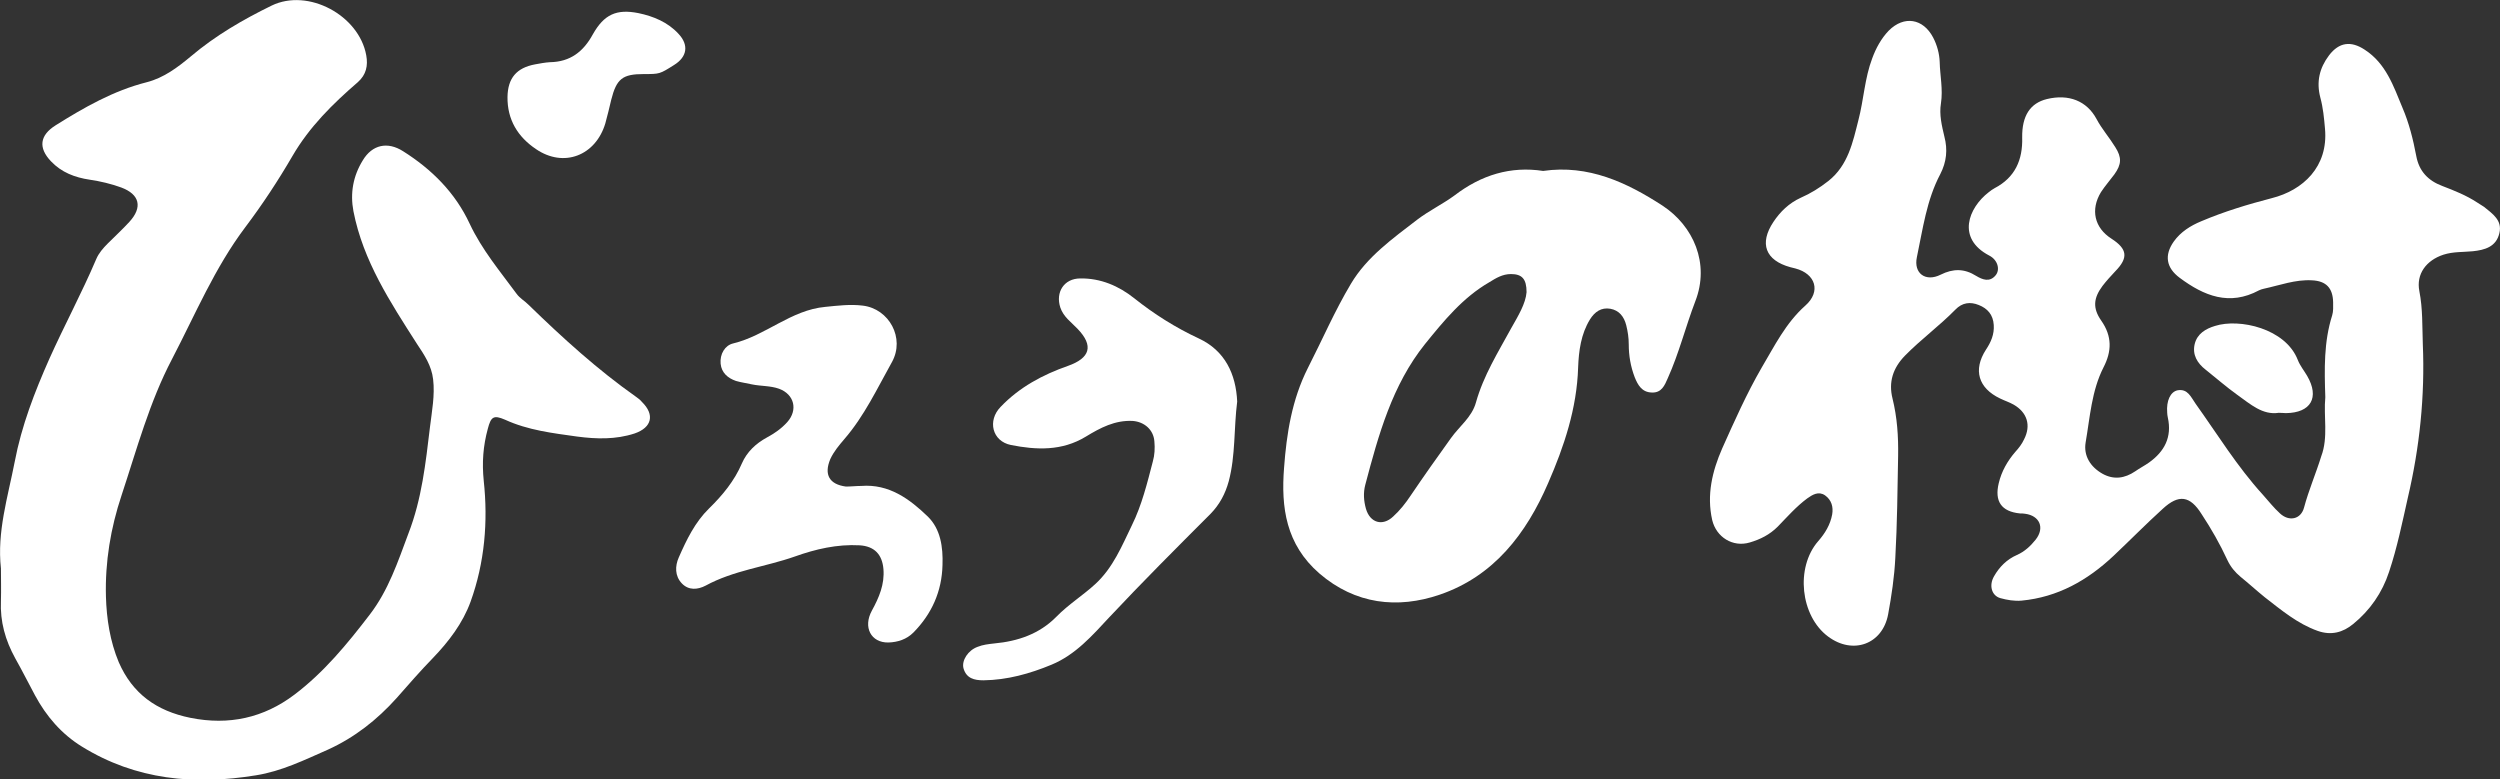
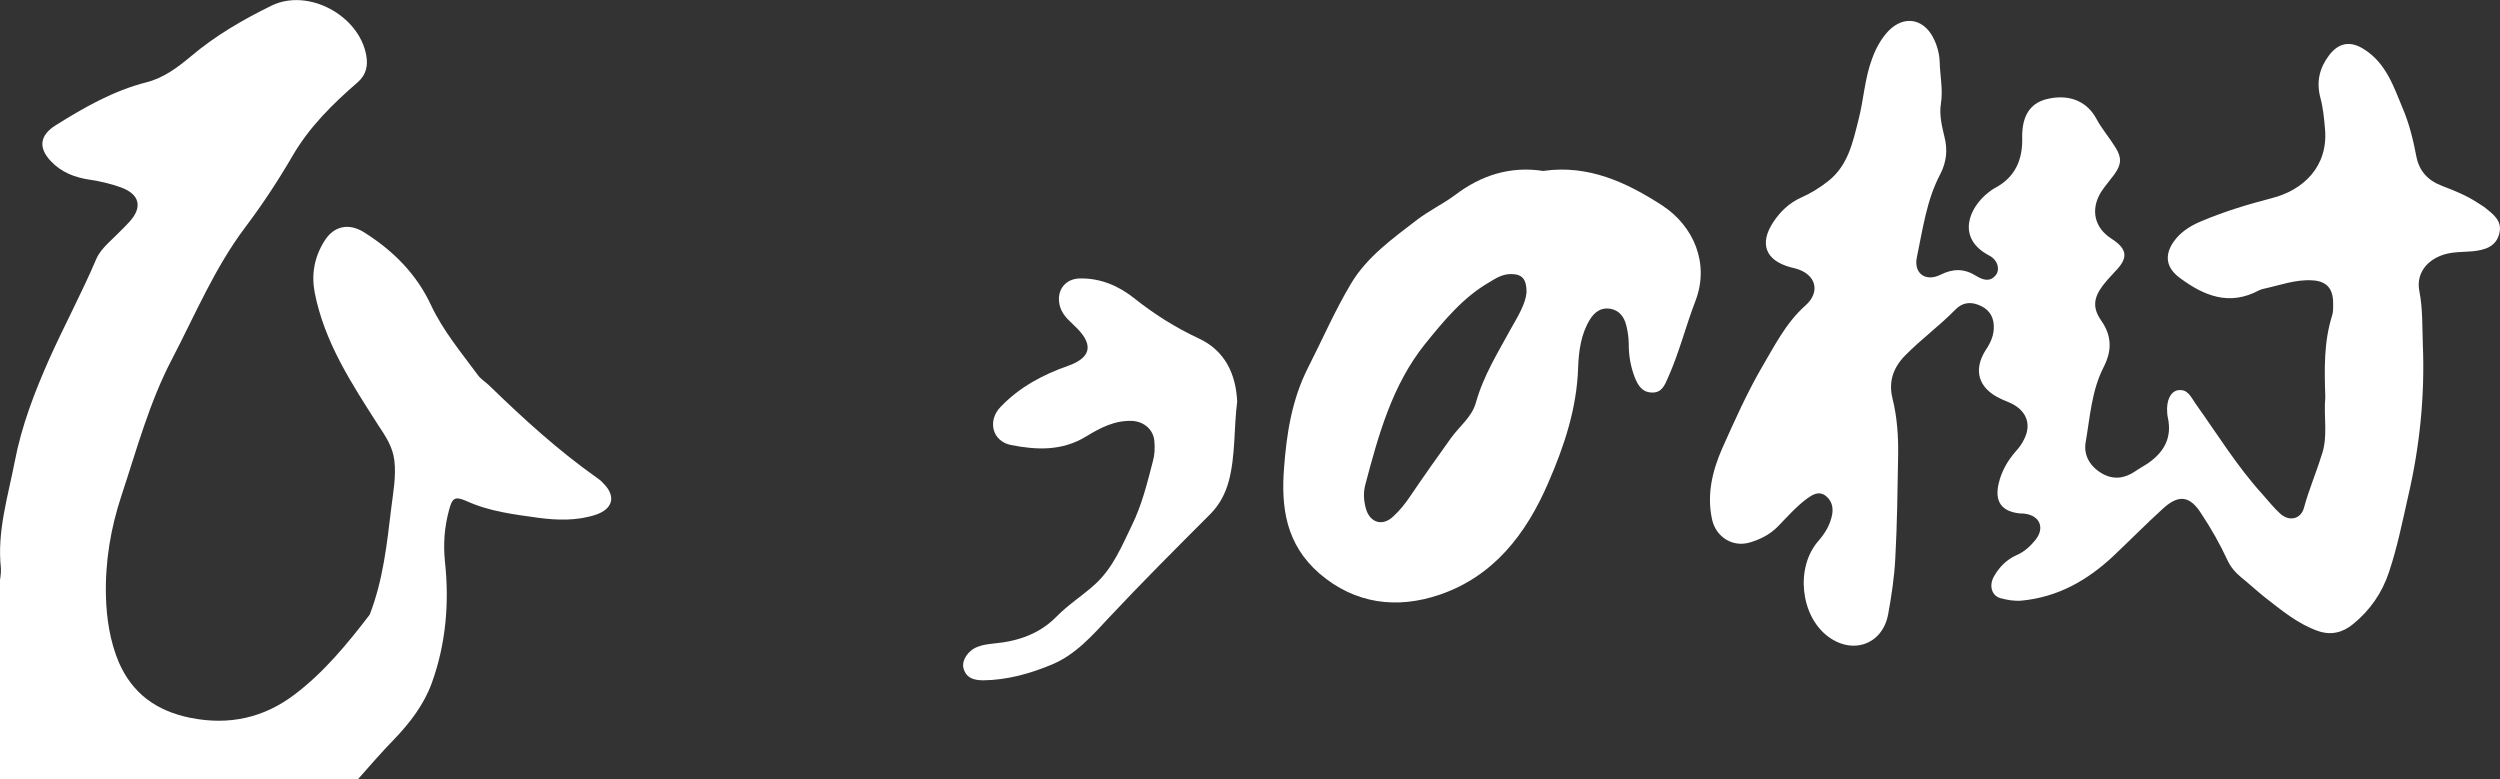
<svg xmlns="http://www.w3.org/2000/svg" version="1.1" id="レイヤー_1" x="0px" y="0px" viewBox="0 0 800 249.4" style="enable-background:new 0 0 800 249.4;" xml:space="preserve">
  <rect x="0" y="0" width="800" height="249.4" fill="#333333" stroke="none" />
  <style type="text/css">
	.st0{fill:#FFFFFF;}
</style>
  <g>
    <path class="st0" d="M744.1,127.1c-0.3-9-0.5-17.7,2.2-26.2c0.4-1.3,0.3-2.8,0.3-4.2c-0.1-4.5-2.2-6.8-6.8-7   c-5.3-0.3-10.3,1.6-15.4,2.7c-0.5,0.1-1.1,0.3-1.5,0.5c-9.5,5.1-17.6,1.8-25.4-4c-4.3-3.2-5-7.2-1.9-11.6c2.2-3.1,5.4-5.1,8.8-6.5   c7.3-3.1,14.9-5.4,22.6-7.4c9.9-2.5,18.1-10,17-22.2c-0.3-3.4-0.6-6.7-1.5-10c-1.3-5-0.3-9.4,2.8-13.5c3.2-4.2,7-4.7,11.4-1.8   c6.8,4.4,9.2,11.6,12.1,18.6c2.1,4.9,3.4,10.1,4.4,15.4c0.9,4.9,3.8,7.9,8.3,9.6c3.9,1.5,7.7,3,11.2,5.3c0.7,0.5,1.5,0.9,2.2,1.4   c2.7,2.2,5.9,4.3,4.9,8.4c-1,4.4-4.7,5.4-8.5,5.8c-3.1,0.3-6.3,0.1-9.4,1.1c-5.5,1.8-8.8,6.2-7.7,11.7c1.1,5.6,0.9,11.3,1.1,16.9   c0.7,16.6-1,33-4.8,49.2c-1.8,8-3.4,15.9-6,23.7c-2.2,6.7-6.1,12.3-11.5,16.7c-3.3,2.7-7,3.7-11.3,2.2c-6.5-2.3-11.7-6.7-17-10.8   c-2.6-2.1-5.1-4.4-7.7-6.5c-1.8-1.5-3.2-3.2-4.2-5.3c-2.4-5.2-5.2-10.1-8.3-14.8c-3.7-5.9-7.3-6.4-12.4-1.7   c-5.4,4.9-10.5,10.1-15.8,15.1c-8.3,7.8-17.8,13.2-29.4,14.3c-2.3,0.2-4.6-0.2-6.8-0.8c-2.8-0.8-3.7-4.1-2-7c1.7-3,4.1-5.4,7.3-6.8   c2.5-1.1,4.4-2.9,6-4.9c3-3.8,1.3-7.7-3.4-8.3c-0.5-0.1-1.1-0.1-1.6-0.1c-6-0.6-8.2-3.9-6.8-9.7c0.9-3.8,2.8-7.1,5.3-10   c1.1-1.2,2.1-2.5,2.8-4c2.3-4.5,1-8.6-3.3-11.1c-1.4-0.8-3-1.3-4.4-2c-6.9-3.3-8.7-9.1-4.5-15.6c1.6-2.4,2.7-4.9,2.5-7.9   c-0.2-3.3-2-5.3-4.8-6.4c-2.7-1.1-5.3-0.8-7.5,1.5c-5.1,5.2-11,9.5-16.1,14.7c-3.9,4-5.3,8.5-4,13.7c1.5,6.1,1.9,12.1,1.8,18.4   c-0.2,10.9-0.3,21.8-0.9,32.6c-0.3,6.1-1.2,12.1-2.3,18.1c-1.8,9.6-11.3,13-19.2,7.1c-8.9-6.6-10.5-22.1-3.2-30.5   c2.2-2.5,3.9-5.3,4.5-8.6c0.4-2.4-0.2-4.6-2.3-6.1c-2.1-1.4-4-0.2-5.7,1c-3.5,2.6-6.4,5.9-9.4,9c-2.6,2.6-5.6,4.1-9,5.1   c-5.4,1.6-10.7-1.7-12-7.2c-1.8-8,0-15.6,3.2-22.9c3.9-8.7,7.8-17.5,12.6-25.8c4.1-6.9,7.7-14.3,14-19.9c5.1-4.5,3.3-10.2-3.2-11.9   c-0.5-0.1-1.1-0.3-1.6-0.4c-8-2.2-10-7.6-5.4-14.5c2.2-3.3,5-6,8.7-7.7c3.2-1.4,6.1-3.2,8.9-5.4c6.3-5,7.8-12.4,9.6-19.5   c1.7-6.5,2-13.4,4.4-19.7c1.2-3.3,2.9-6.4,5.3-8.9c4.9-4.9,11-3.9,14.2,2.2c1.3,2.5,2,5.2,2.1,7.8c0.1,4.4,1.1,8.8,0.4,13.3   c-0.6,3.6,0.3,7.2,1.1,10.6c1.1,4.2,0.7,8.1-1.3,12c-4.4,8.3-5.6,17.6-7.5,26.6c-1.1,5.2,2.8,8,7.6,5.6c4-2,7.6-2,11.4,0.4   c2,1.2,4.3,2.1,6.2-0.2c1.5-1.8,0.7-4.9-2-6.3c-10.6-5.5-6.7-15.3-0.2-20.3c0.6-0.5,1.2-0.9,1.9-1.3c6.5-3.4,9-9,8.8-16.2   c-0.1-7,2.6-11,7.9-12.3c7-1.7,12.8,0.6,15.9,6.4c1.7,3.2,4.1,5.9,6,9c2.1,3.3,2,5.5-0.3,8.7c-1.4,1.9-3,3.7-4.3,5.7   c-3.4,5.6-2.1,11.4,3.4,14.9c5.1,3.3,5.4,6.1,1.2,10.4c-1.4,1.5-2.8,3-4.1,4.7c-2.9,3.9-3.2,7.1-0.4,11.1c3.5,5,3.4,9.8,0.7,15   c-3.8,7.5-4.3,15.9-5.7,24c-0.7,4.2,1.5,7.8,5.4,10c3.6,2,7.1,1.5,10.5-0.8c1.4-1,3-1.8,4.4-2.8c4.9-3.5,7.4-8.1,6-14.4   c-0.1-0.5-0.2-1.1-0.2-1.6c-0.3-3.7,1-6.6,3.3-7.1c3.3-0.6,4.3,2.2,5.8,4.3c7,9.8,13.3,20.1,21.5,29.1c1.8,2,3.5,4.2,5.5,6   c2.9,2.7,6.7,1.9,7.7-1.9c1.5-5.6,3.8-10.9,5.5-16.4C745.1,139.9,743.5,133.3,744.1,127.1z" />
-     <path class="st0" d="M0.3,181.9c-1.3-11.7,2.2-22.8,4.4-34.1c2.2-11.6,6.4-22.4,11.1-33c4.8-10.7,10.4-21.1,15-31.9   c0.8-1.9,2.2-3.5,3.7-5c2.3-2.3,4.7-4.5,6.9-6.9c4.3-4.7,3.3-8.8-2.6-11c-3.3-1.2-6.7-2-10.1-2.5c-4.7-0.7-9-2.3-12.4-5.9   c-4.1-4.3-3.6-8.3,1.5-11.5C26.9,34.4,36.3,29,47,26.3c5.4-1.4,9.8-4.7,14-8.2c7.9-6.7,16.7-11.8,25.9-16.3   c11.7-5.7,28,3.1,30.3,15.9c0.6,3.3,0,6.2-2.7,8.6c-8,6.9-15.5,14.3-20.9,23.6c-4.6,7.9-9.6,15.5-15.1,22.8   c-9.8,13-16,27.9-23.4,42.1c-7.3,13.9-11.3,28.9-16.2,43.7c-3.5,10.5-5.3,21.3-5,32.4c0.2,7.1,1.3,14.3,4.1,21   c4.4,10.1,12.1,15.6,22.9,17.8c12.4,2.5,23.5,0,33.3-7.4c9.4-7.1,16.9-16.2,24.1-25.6c6-7.8,9-16.9,12.4-26   c4.3-11.1,5.5-22.5,6.9-34.1c0.6-5,1.6-10.1,1-15.2c-0.5-4.4-2.8-7.8-5.2-11.4c-8.5-13.3-17.2-26.5-20.3-42.4   c-1.1-5.8-0.1-11.3,3-16.3c3-5,7.9-6.1,12.9-2.9c9.2,5.8,16.7,13.3,21.3,23.2c3.9,8.3,9.7,15.2,15,22.4c1,1.4,2.6,2.3,3.8,3.5   c10.9,10.6,22.1,20.8,34.6,29.6c0.6,0.4,1.2,0.9,1.7,1.5c4.2,4.1,3.2,8.2-2.3,10.1c-6.1,2-12.3,1.8-18.4,1   c-7.8-1.1-15.7-2-23.1-5.4c-3.7-1.6-4.5-0.9-5.5,2.9c-1.5,5.5-1.9,10.8-1.3,16.7c1.4,13,0.3,26.1-4.2,38.6   c-2.5,6.9-7,12.8-12.1,18.1c-4,4.1-7.8,8.5-11.6,12.8c-6.2,6.9-13.4,12.6-22,16.5c-7.5,3.3-14.8,6.9-23,8.2   c-19.6,3.2-38.4,1.5-55.7-9.2c-6.5-4-11.4-9.7-15-16.4c-2.1-3.9-4.1-7.9-6.3-11.8c-3.2-5.8-4.9-11.8-4.6-18.4   C0.4,188.7,0.3,185.3,0.3,181.9z" />
+     <path class="st0" d="M0.3,181.9c-1.3-11.7,2.2-22.8,4.4-34.1c2.2-11.6,6.4-22.4,11.1-33c4.8-10.7,10.4-21.1,15-31.9   c0.8-1.9,2.2-3.5,3.7-5c2.3-2.3,4.7-4.5,6.9-6.9c4.3-4.7,3.3-8.8-2.6-11c-3.3-1.2-6.7-2-10.1-2.5c-4.7-0.7-9-2.3-12.4-5.9   c-4.1-4.3-3.6-8.3,1.5-11.5C26.9,34.4,36.3,29,47,26.3c5.4-1.4,9.8-4.7,14-8.2c7.9-6.7,16.7-11.8,25.9-16.3   c11.7-5.7,28,3.1,30.3,15.9c0.6,3.3,0,6.2-2.7,8.6c-8,6.9-15.5,14.3-20.9,23.6c-4.6,7.9-9.6,15.5-15.1,22.8   c-9.8,13-16,27.9-23.4,42.1c-7.3,13.9-11.3,28.9-16.2,43.7c-3.5,10.5-5.3,21.3-5,32.4c0.2,7.1,1.3,14.3,4.1,21   c4.4,10.1,12.1,15.6,22.9,17.8c12.4,2.5,23.5,0,33.3-7.4c9.4-7.1,16.9-16.2,24.1-25.6c4.3-11.1,5.5-22.5,6.9-34.1c0.6-5,1.6-10.1,1-15.2c-0.5-4.4-2.8-7.8-5.2-11.4c-8.5-13.3-17.2-26.5-20.3-42.4   c-1.1-5.8-0.1-11.3,3-16.3c3-5,7.9-6.1,12.9-2.9c9.2,5.8,16.7,13.3,21.3,23.2c3.9,8.3,9.7,15.2,15,22.4c1,1.4,2.6,2.3,3.8,3.5   c10.9,10.6,22.1,20.8,34.6,29.6c0.6,0.4,1.2,0.9,1.7,1.5c4.2,4.1,3.2,8.2-2.3,10.1c-6.1,2-12.3,1.8-18.4,1   c-7.8-1.1-15.7-2-23.1-5.4c-3.7-1.6-4.5-0.9-5.5,2.9c-1.5,5.5-1.9,10.8-1.3,16.7c1.4,13,0.3,26.1-4.2,38.6   c-2.5,6.9-7,12.8-12.1,18.1c-4,4.1-7.8,8.5-11.6,12.8c-6.2,6.9-13.4,12.6-22,16.5c-7.5,3.3-14.8,6.9-23,8.2   c-19.6,3.2-38.4,1.5-55.7-9.2c-6.5-4-11.4-9.7-15-16.4c-2.1-3.9-4.1-7.9-6.3-11.8c-3.2-5.8-4.9-11.8-4.6-18.4   C0.4,188.7,0.3,185.3,0.3,181.9z" />
    <path class="st0" d="M493.8,54.7c14.5-2.1,26.8,3.7,38.2,11.1c9.9,6.5,15.2,18.5,10.5,30.6c-3.1,8.1-5.2,16.6-8.8,24.6   c-1,2.3-2,4.8-5.2,4.6c-3.1-0.1-4.4-2.4-5.4-4.9c-1.3-3.4-1.9-6.9-1.9-10.5c0-2.1-0.3-4.1-0.8-6.1c-0.7-2.8-2.3-4.8-5.1-5.3   c-2.9-0.5-5,1-6.5,3.4c-2.9,4.7-3.6,10.1-3.8,15.4c-0.4,13.1-4.5,25.3-9.6,37c-7,16.2-17.4,29.8-34.7,35.7   c-13.5,4.6-27,3.1-38.5-6.8c-10.7-9.3-12.3-21.1-11.3-33.8c0.8-10.9,2.5-21.8,7.6-31.9c4.6-9,8.6-18.3,13.8-27   c5.1-8.6,13.4-14.5,21.2-20.5c3.8-2.9,8.2-5,12-7.8C474,56,483.4,53.1,493.8,54.7z M488.5,93.5c0-4.3-1.5-5.8-5-5.8   c-2.7,0-4.8,1.3-6.9,2.6c-8.5,4.9-14.6,12.4-20.6,19.8c-10.5,13.1-14.9,29.1-19.1,45c-0.7,2.6-0.5,5.2,0.2,7.7   c1.3,4.5,5.3,5.7,8.7,2.5c2.2-2,4-4.3,5.6-6.7c4.2-6.2,8.5-12.3,12.9-18.4c2.7-3.8,6.7-6.7,8-11.4c2.4-8.6,7.1-16.1,11.3-23.8   C485.8,101.1,488.2,97.2,488.5,93.5z" />
-     <path class="st0" d="M275.6,155.5c8.9-0.7,15.5,4.2,21.3,9.8c4.1,4,4.9,9.8,4.7,15.5c-0.2,8.4-3.4,15.6-9.3,21.6   c-2.2,2.2-5,3.1-8,3.2c-5.6,0.1-8.2-4.9-5.3-10.2c2.3-4.2,4.1-8.4,3.7-13.3c-0.4-4.7-2.9-7.3-7.6-7.6c-7.2-0.4-14.1,1.2-20.8,3.6   c-9.4,3.3-19.5,4.4-28.5,9.3c-2.5,1.3-5.4,1.6-7.6-0.7c-2.3-2.4-2.2-5.6-1-8.3c2.5-5.7,5.2-11.3,9.7-15.7   c4.3-4.2,8.1-8.8,10.5-14.4c1.6-3.7,4.5-6.4,8-8.3c2.4-1.3,4.6-2.8,6.5-4.9c3.5-3.9,2.3-8.9-2.6-10.7c-2.8-1-5.8-0.8-8.7-1.4   c-1.7-0.4-3.4-0.6-5.1-1.1c-2.6-0.9-4.6-2.6-4.9-5.5c-0.3-3.1,1.4-5.9,4-6.5c10.4-2.5,18.5-10.7,29.5-11.7c4-0.4,8-0.9,12-0.4   c8.4,1,13.6,10.4,9.3,18.1c-4.7,8.4-8.8,17.2-15.2,24.6c-1.7,2-3.4,4-4.5,6.4c-2.1,5-0.3,8.1,5,8.8   C272.3,155.7,274,155.5,275.6,155.5z" />
    <path class="st0" d="M395.9,128.5c-1.1,8.6-0.5,17.2-2.7,25.5c-1.1,4-2.9,7.4-5.8,10.4c-10.9,10.9-21.9,21.9-32.4,33.1   c-5.5,5.9-10.8,12-18.5,15.2c-7,2.9-14.2,4.9-21.8,5c-2.9,0-5.5-0.6-6.4-3.9c-0.6-2.5,1.5-5.7,4.5-6.8c1.7-0.7,3.6-0.9,5.4-1.1   c7.5-0.7,14.4-3,19.9-8.6c3.8-3.9,8.5-6.8,12.5-10.5c5.6-5.2,8.4-12.1,11.6-18.7c3.2-6.5,4.9-13.5,6.7-20.4   c0.6-2.1,0.7-4.3,0.5-6.5c-0.3-3.7-3.2-6.2-6.9-6.5c-5.7-0.3-10.4,2.2-15,5c-7.7,4.7-15.9,4.3-24,2.7c-6-1.2-7.6-7.8-3.3-12.2   c6-6.3,13.5-10.3,21.5-13.1c7.1-2.5,8.4-6.4,3.1-11.9c-2-2.1-4.5-3.8-5.5-6.8c-1.6-4.9,1.2-9.3,6.4-9.3c6.5-0.1,12.3,2.4,17.2,6.3   c6.4,5.1,13.2,9.4,20.7,12.9C392,112.2,395.5,119.7,395.9,128.5z" />
-     <path class="st0" d="M206,23.7c-6.8,0-8.7,1.5-10.4,8.2c-0.6,2.5-1.2,5.1-1.9,7.6c-3.1,10.3-13.3,14.3-22.2,8.2   c-5.8-3.9-9.2-9.4-9.1-16.7c0.1-6,2.9-9.3,8.8-10.4c1.6-0.3,3.2-0.6,4.8-0.7c6.5-0.1,10.7-3.4,13.7-8.9c3.6-6.4,7.6-8.2,14.6-6.8   c4.8,1,9.4,2.9,12.8,6.6c3.4,3.6,2.8,7.4-1.4,10C211.1,23.7,211.1,23.7,206,23.7z" />
-     <path class="st0" d="M729.2,132.1c-5.2,0.8-9.1-2.8-13.2-5.7c-3.5-2.5-6.8-5.4-10.2-8.1c-2.7-2.1-4.3-4.8-3.5-8.2   c0.8-3.3,3.5-4.9,6.5-5.8c7.8-2.5,22.6,0.8,26.5,10.9c0.7,1.8,2,3.4,3,5.1c4,6.9,1.2,11.8-6.8,11.9   C730.9,132.2,730.3,132.1,729.2,132.1z" />
  </g>
</svg>